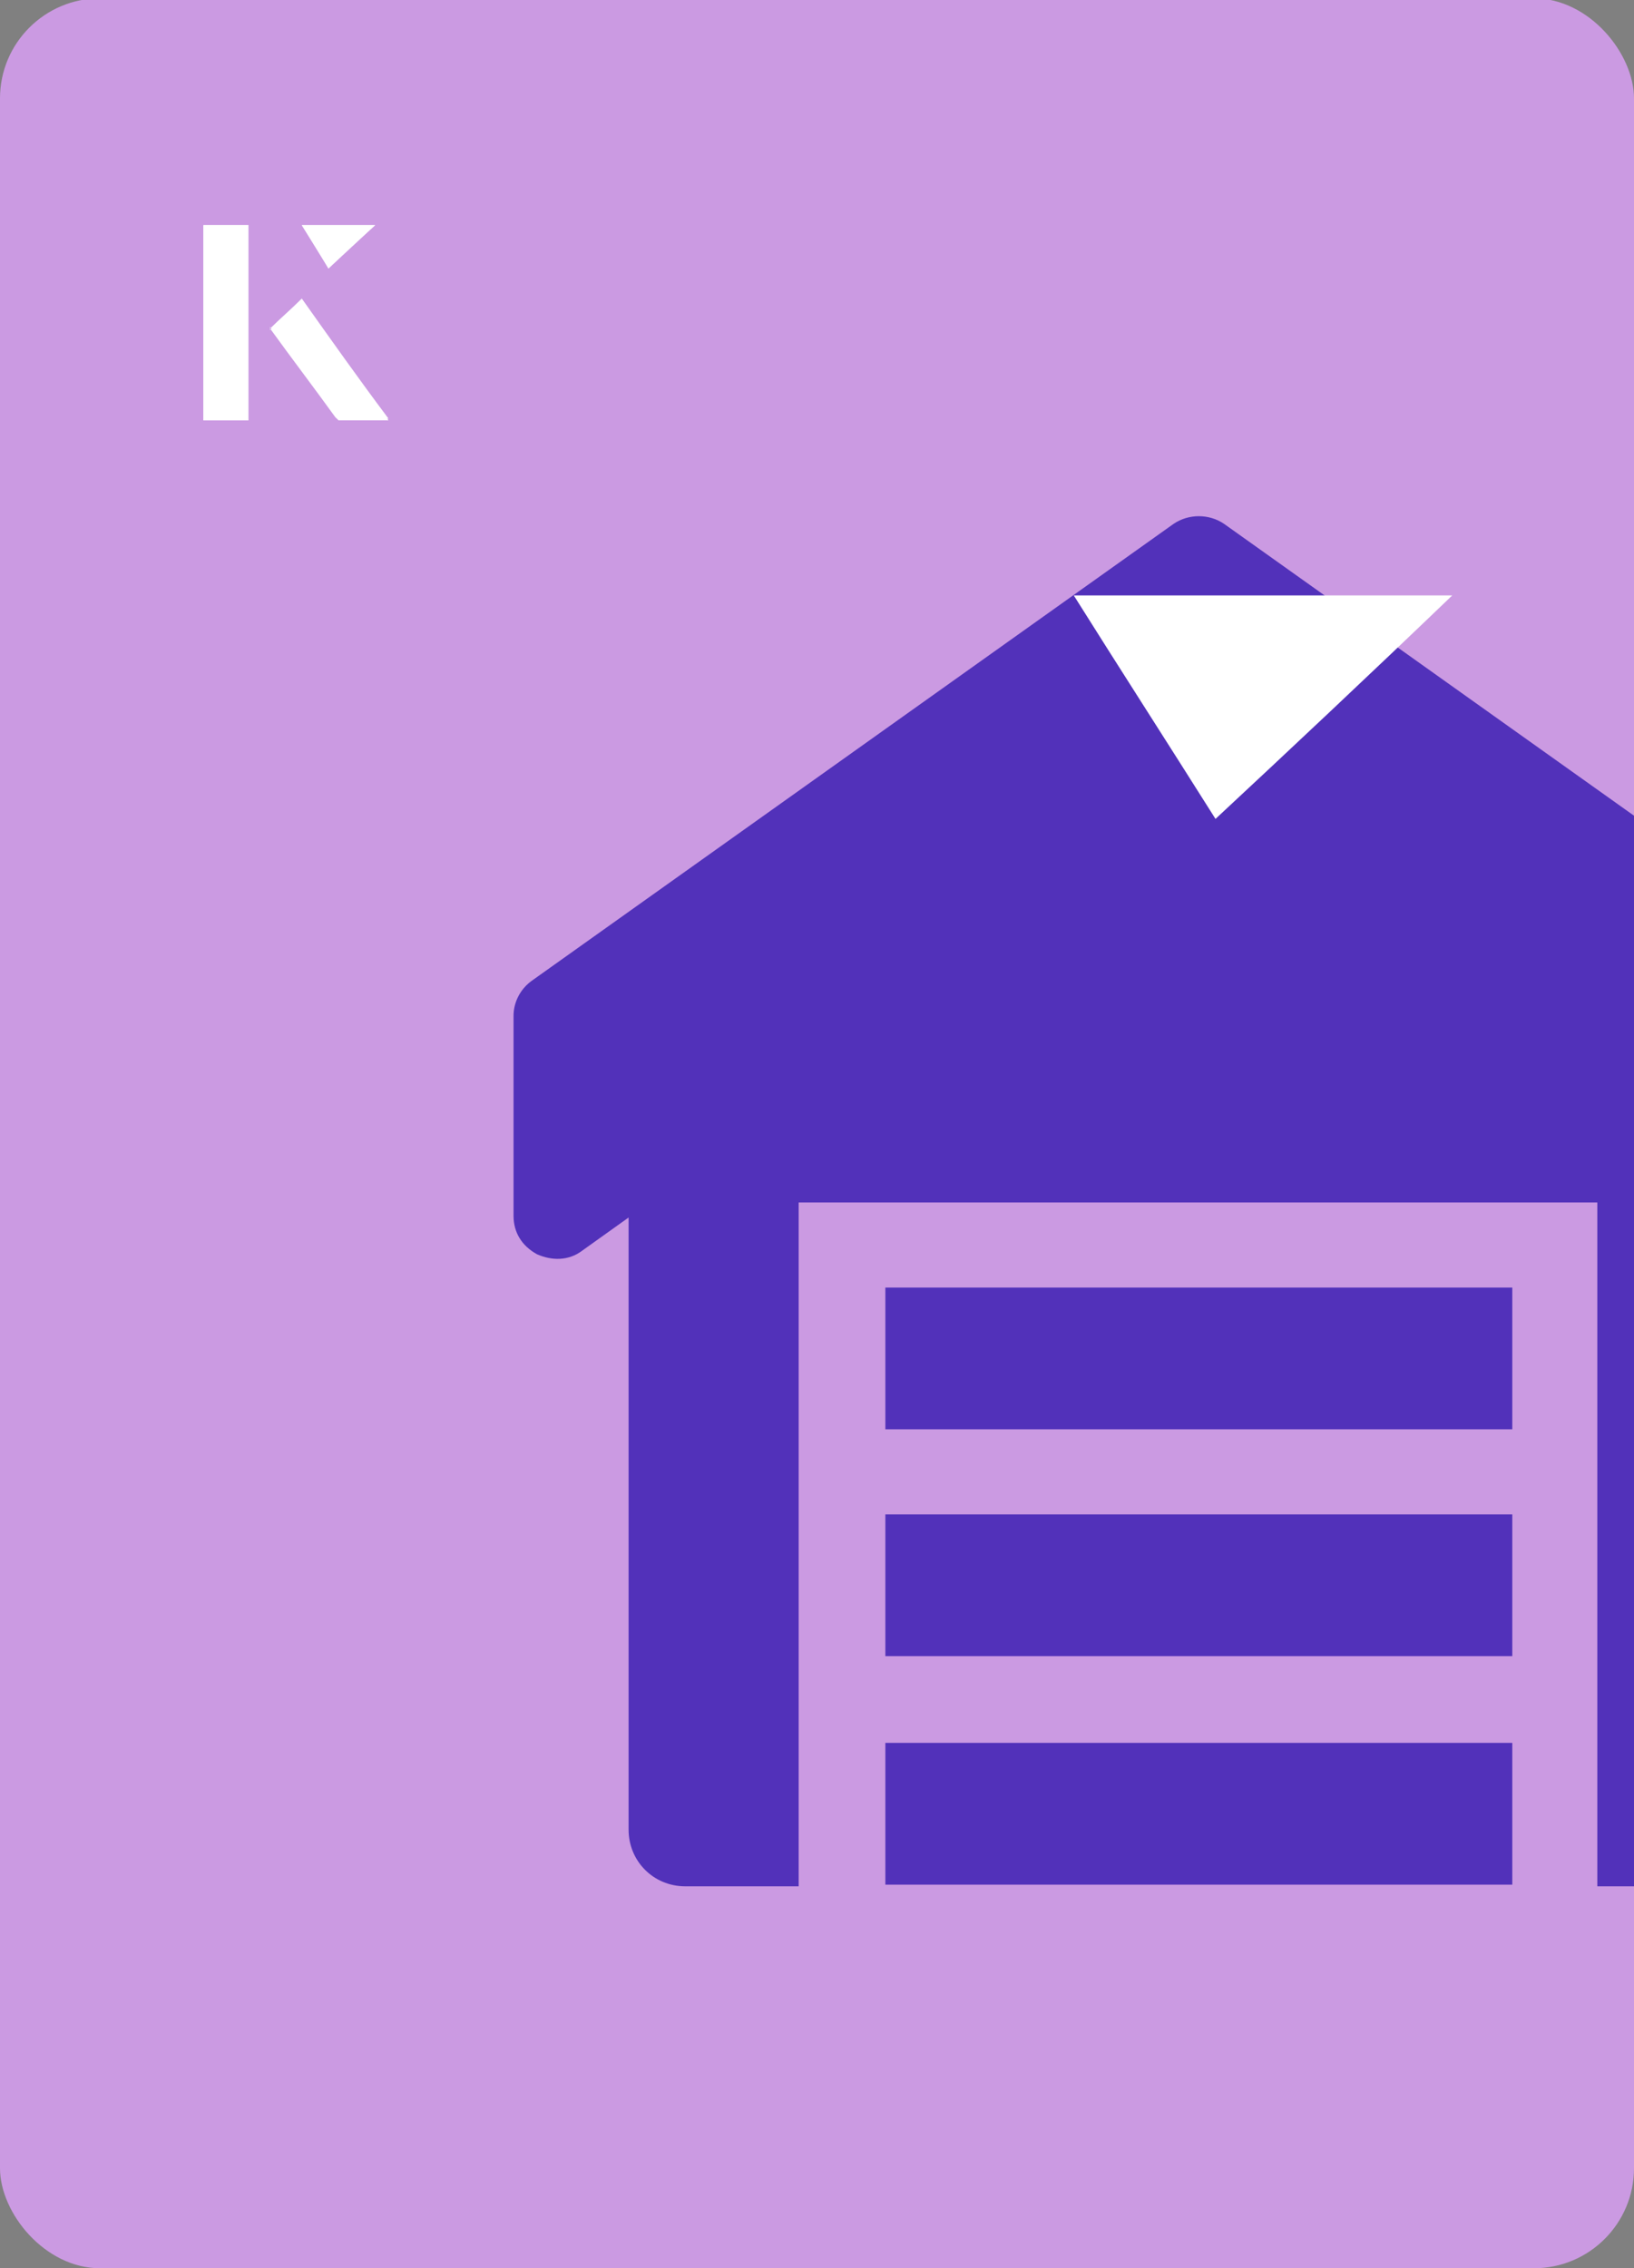
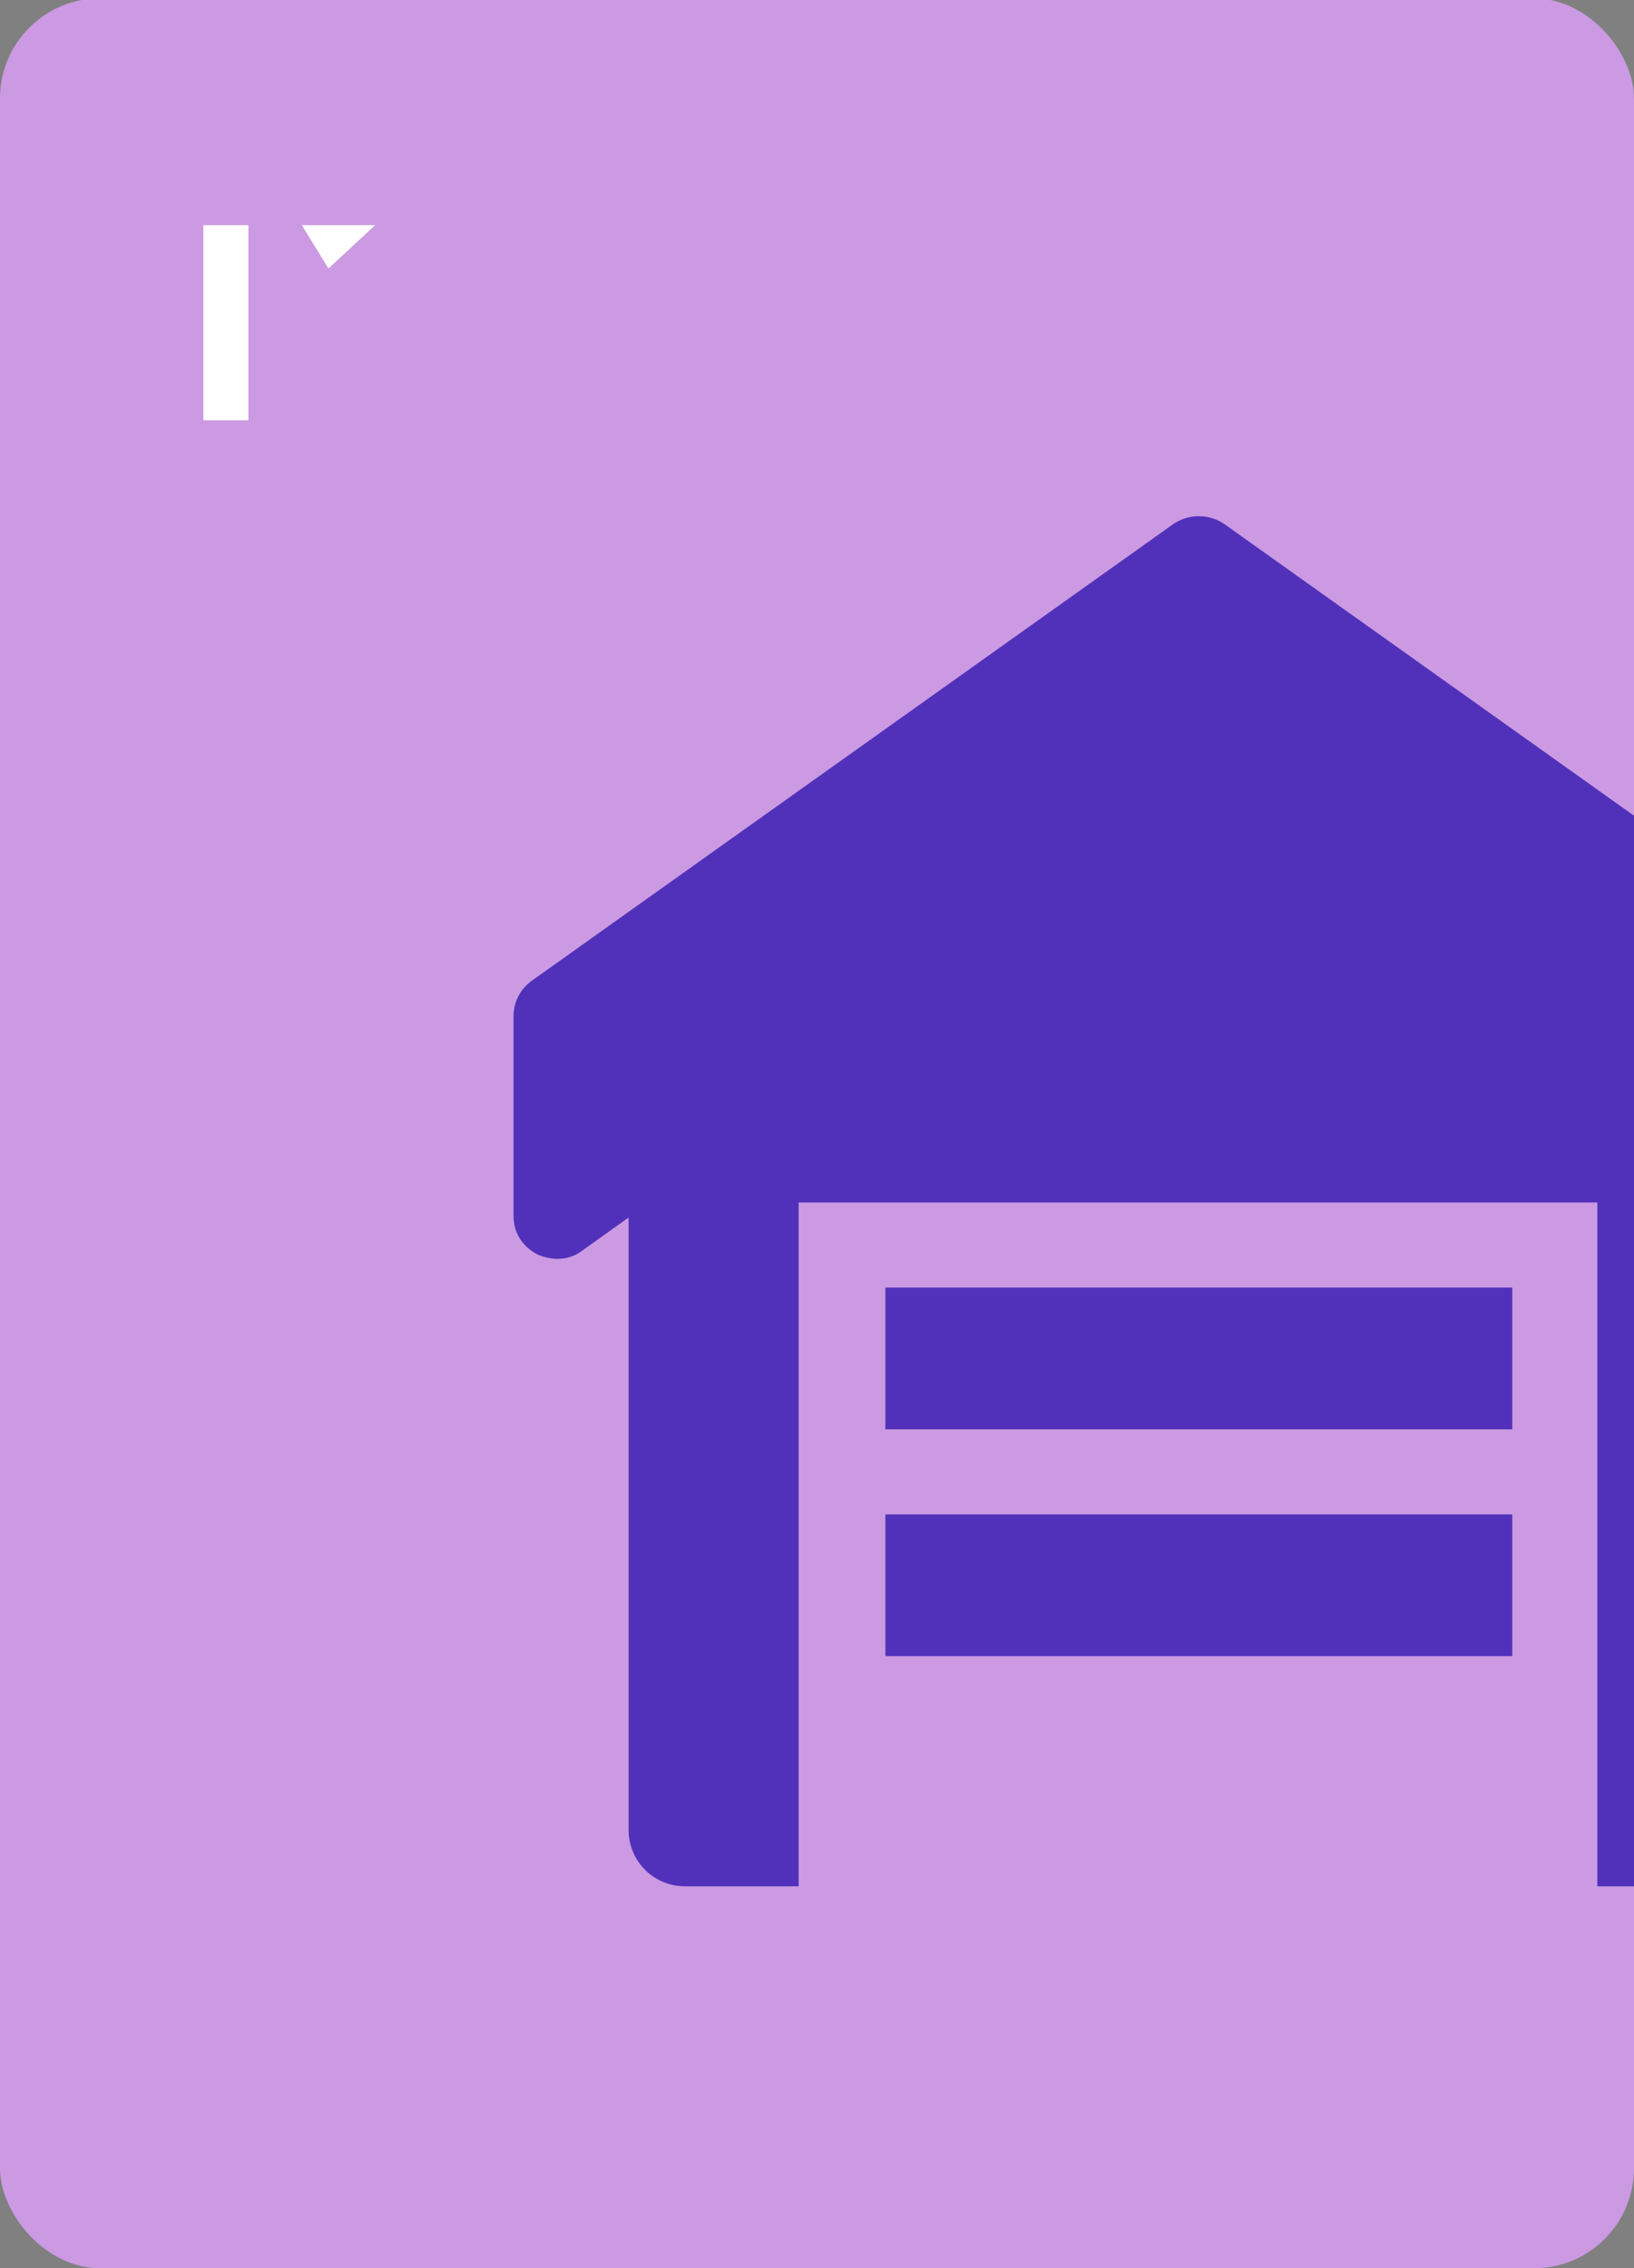
<svg xmlns="http://www.w3.org/2000/svg" id="Layer_1" viewBox="0 0 98 136">
  <rect x="0" y="0" width="98" height="136" fill="#808080" stroke="none" />
  <defs>
    <clipPath id="clippath">
      <rect x="0" y="0" width="98" height="136.1" rx="6" ry="6" transform="translate(98 136) rotate(-180)" style="fill:none;" />
    </clipPath>
  </defs>
  <rect x="0" y="0" width="98" height="136.1" rx="6" ry="6" transform="translate(98 136) rotate(-180)" style="fill:#cb9ae2;" />
  <g style="clip-path:url(#clippath);">
    <path d="M111.9,58.8l-38.5-27.4c-.9-.6-2.1-.6-3,0l-38.5,27.4c-.7.5-1.1,1.3-1.1,2.1v12c0,1,.5,1.8,1.4,2.3.9.4,1.9.4,2.7-.2l2.8-2v36.7c0,1.9,1.5,3.4,3.4,3.4h6.8v-41h47.9v41h6.8c1.9,0,3.4-1.5,3.4-3.4v-36.7l2.8,2c.4.3,1,.5,1.5.5s.8,0,1.2-.3c.9-.4,1.4-1.3,1.4-2.3v-12c0-.8-.4-1.6-1.1-2.1Z" style="fill:#5231ba;" />
-     <path d="M53.1,104.5h37.6v8.5h-37.6v-8.5Z" style="fill:#5231ba;" />
    <path d="M53.1,90.8h37.6v8.5h-37.6v-8.5Z" style="fill:#5231ba;" />
-     <path d="M53.1,77.2h37.6v8.5h-37.6v-8.5Z" style="fill:#5231ba;" />
+     <path d="M53.1,77.2h37.6v8.5h-37.6Z" style="fill:#5231ba;" />
  </g>
-   <path d="M72.9,49.1c-2.9-4.6-5.8-9.1-8.5-13.4h22.7c-5,4.8-9.9,9.4-14.2,13.4Z" style="fill:#fff;" />
-   <path d="M14.9,13.5h-2.7v11.7h2.7v-11.7ZM16.2,19.7c1.3,1.8,2.6,3.5,3.9,5.3,0,0,.2.2.2.2,1,0,1.9,0,3,0-1.8-2.5-3.5-4.8-5.2-7.2-.7.6-1.3,1.2-1.9,1.8ZM19.7,16.1c.8-.8,1.8-1.7,2.8-2.6h-4.4c.5.8,1.1,1.7,1.6,2.6Z" style="fill:#fff;" />
  <path d="M14.9,13.5v11.7h-2.7v-11.7h2.7Z" style="fill:#fff;" />
-   <path d="M16.2,19.7c.6-.6,1.2-1.1,1.9-1.8,1.7,2.4,3.4,4.8,5.2,7.2-1.1,0-2,0-3,0,0,0-.2,0-.2-.2-1.3-1.8-2.6-3.5-3.9-5.3Z" style="fill:#fff;" />
  <polygon points="19.7 16.1 18.1 13.5 22.5 13.5 19.7 16.1" style="fill:#fff;" />
</svg>